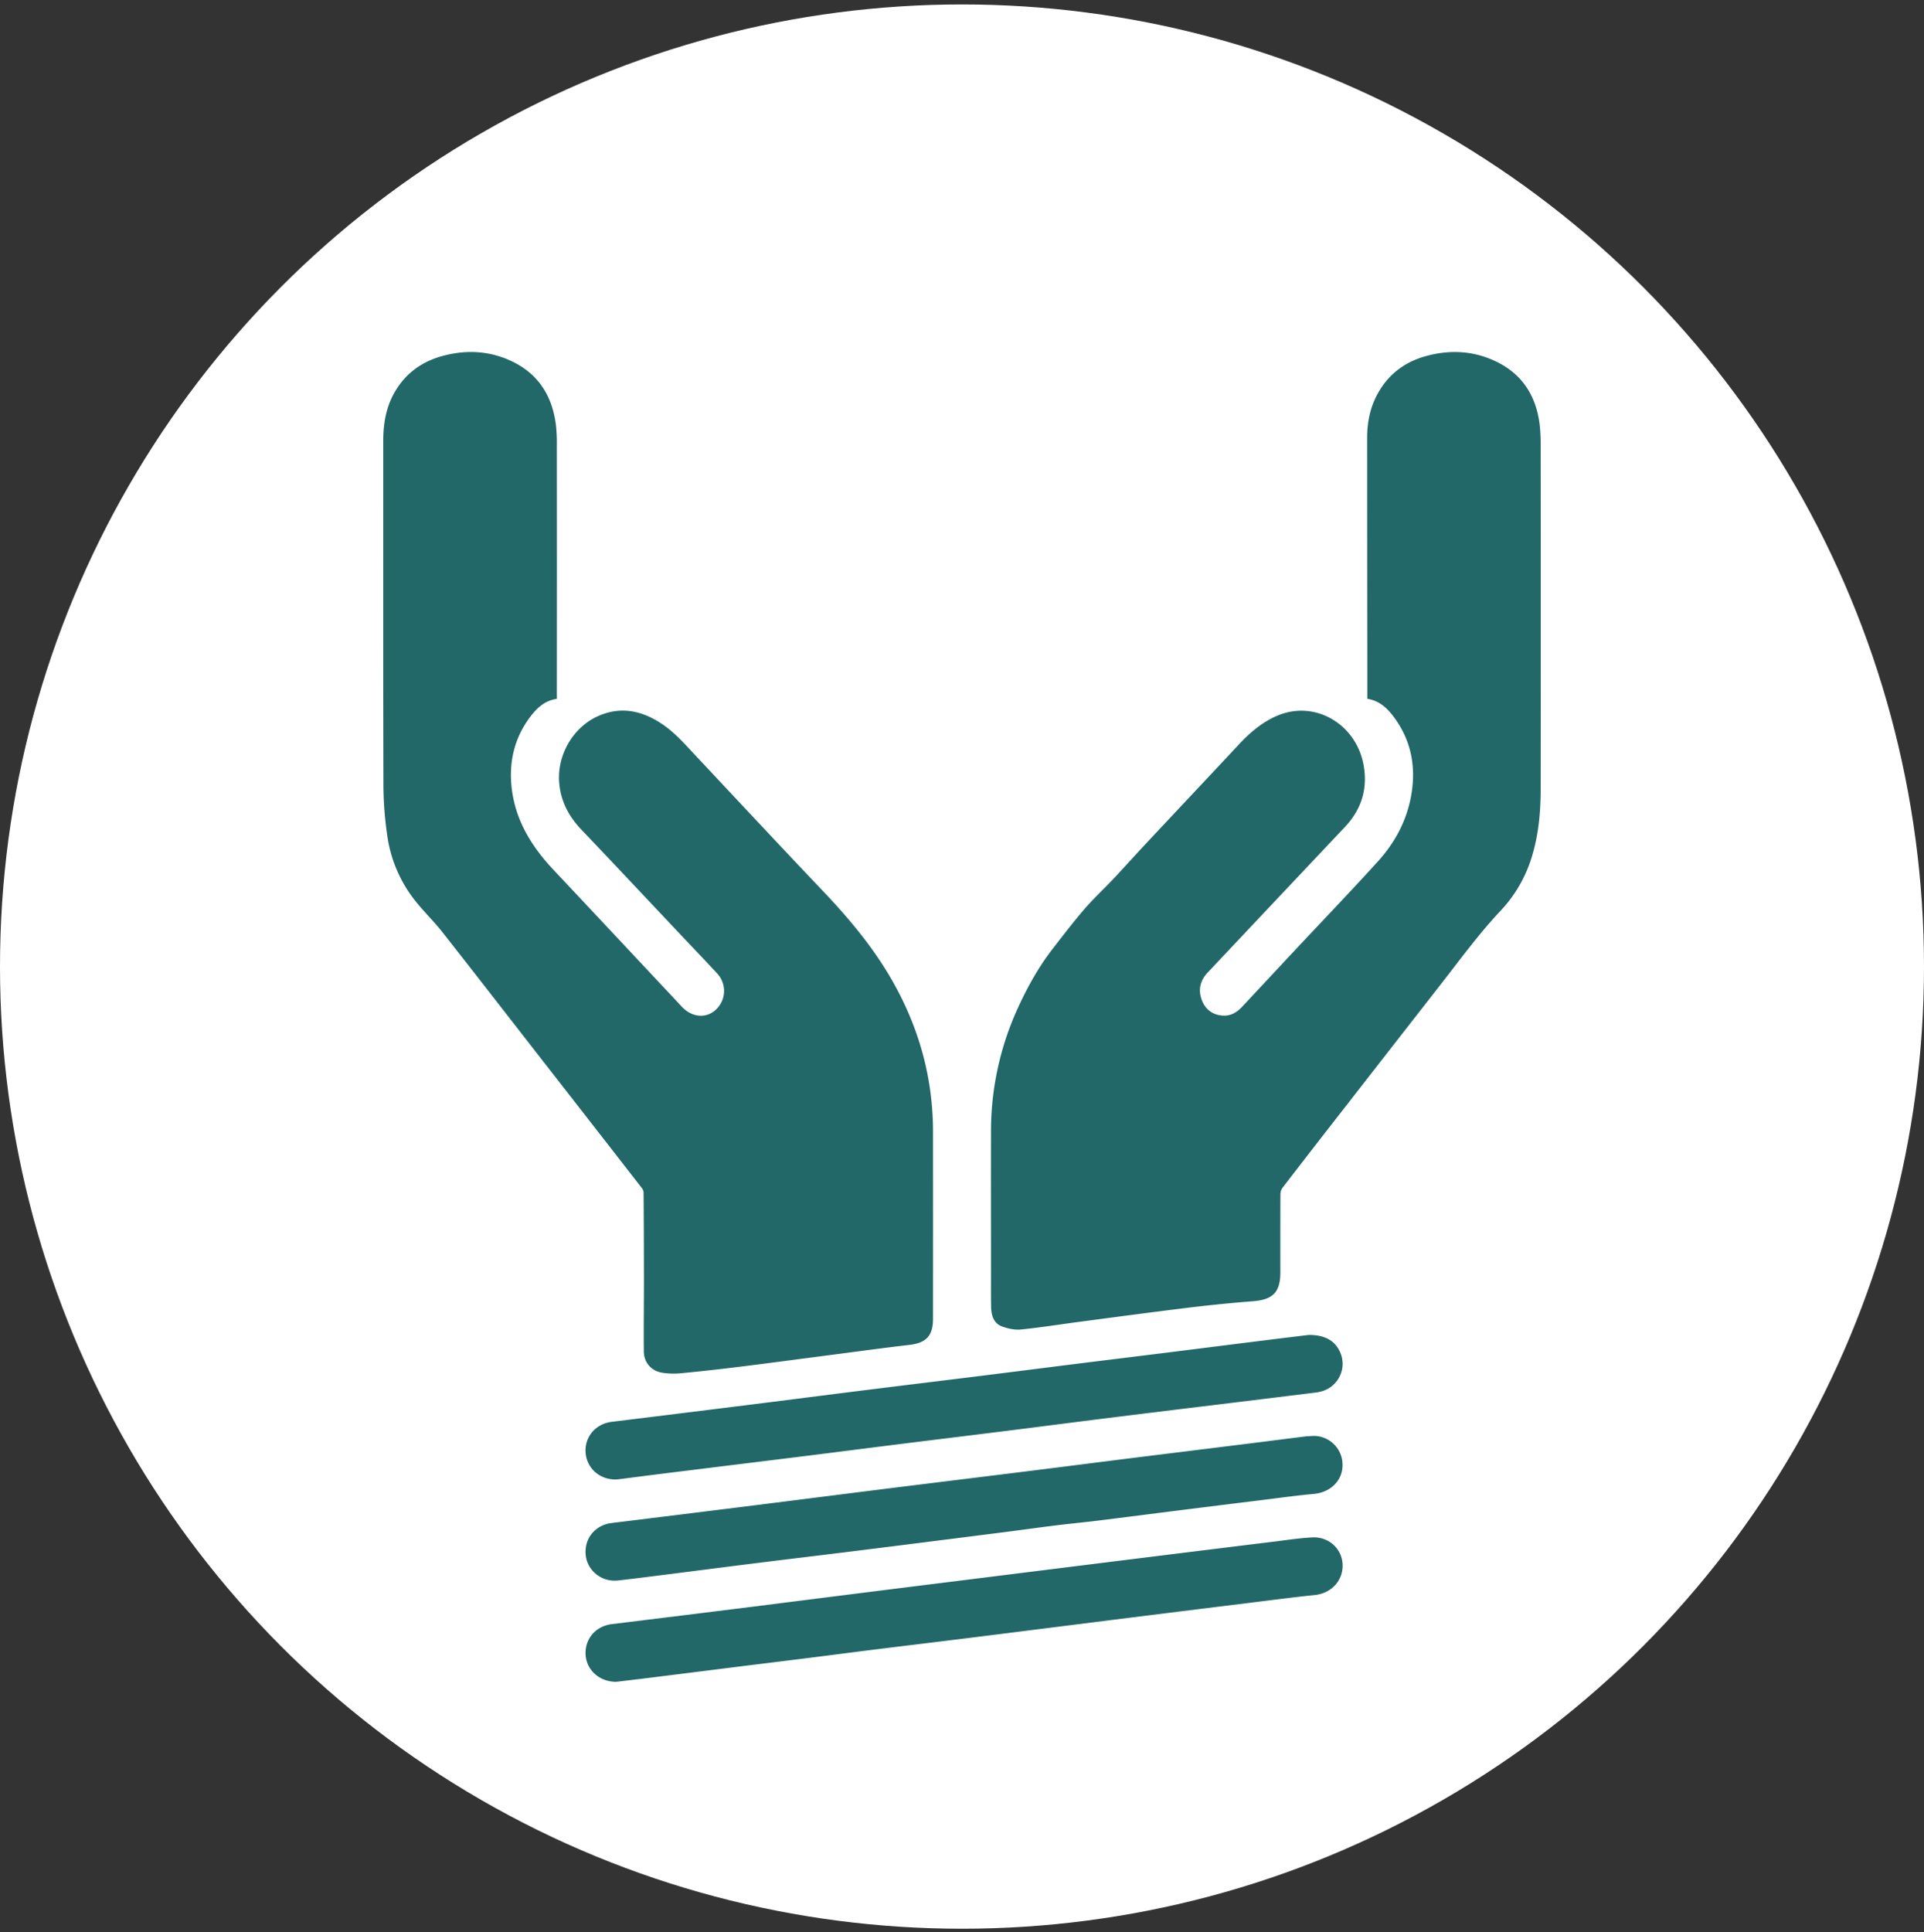
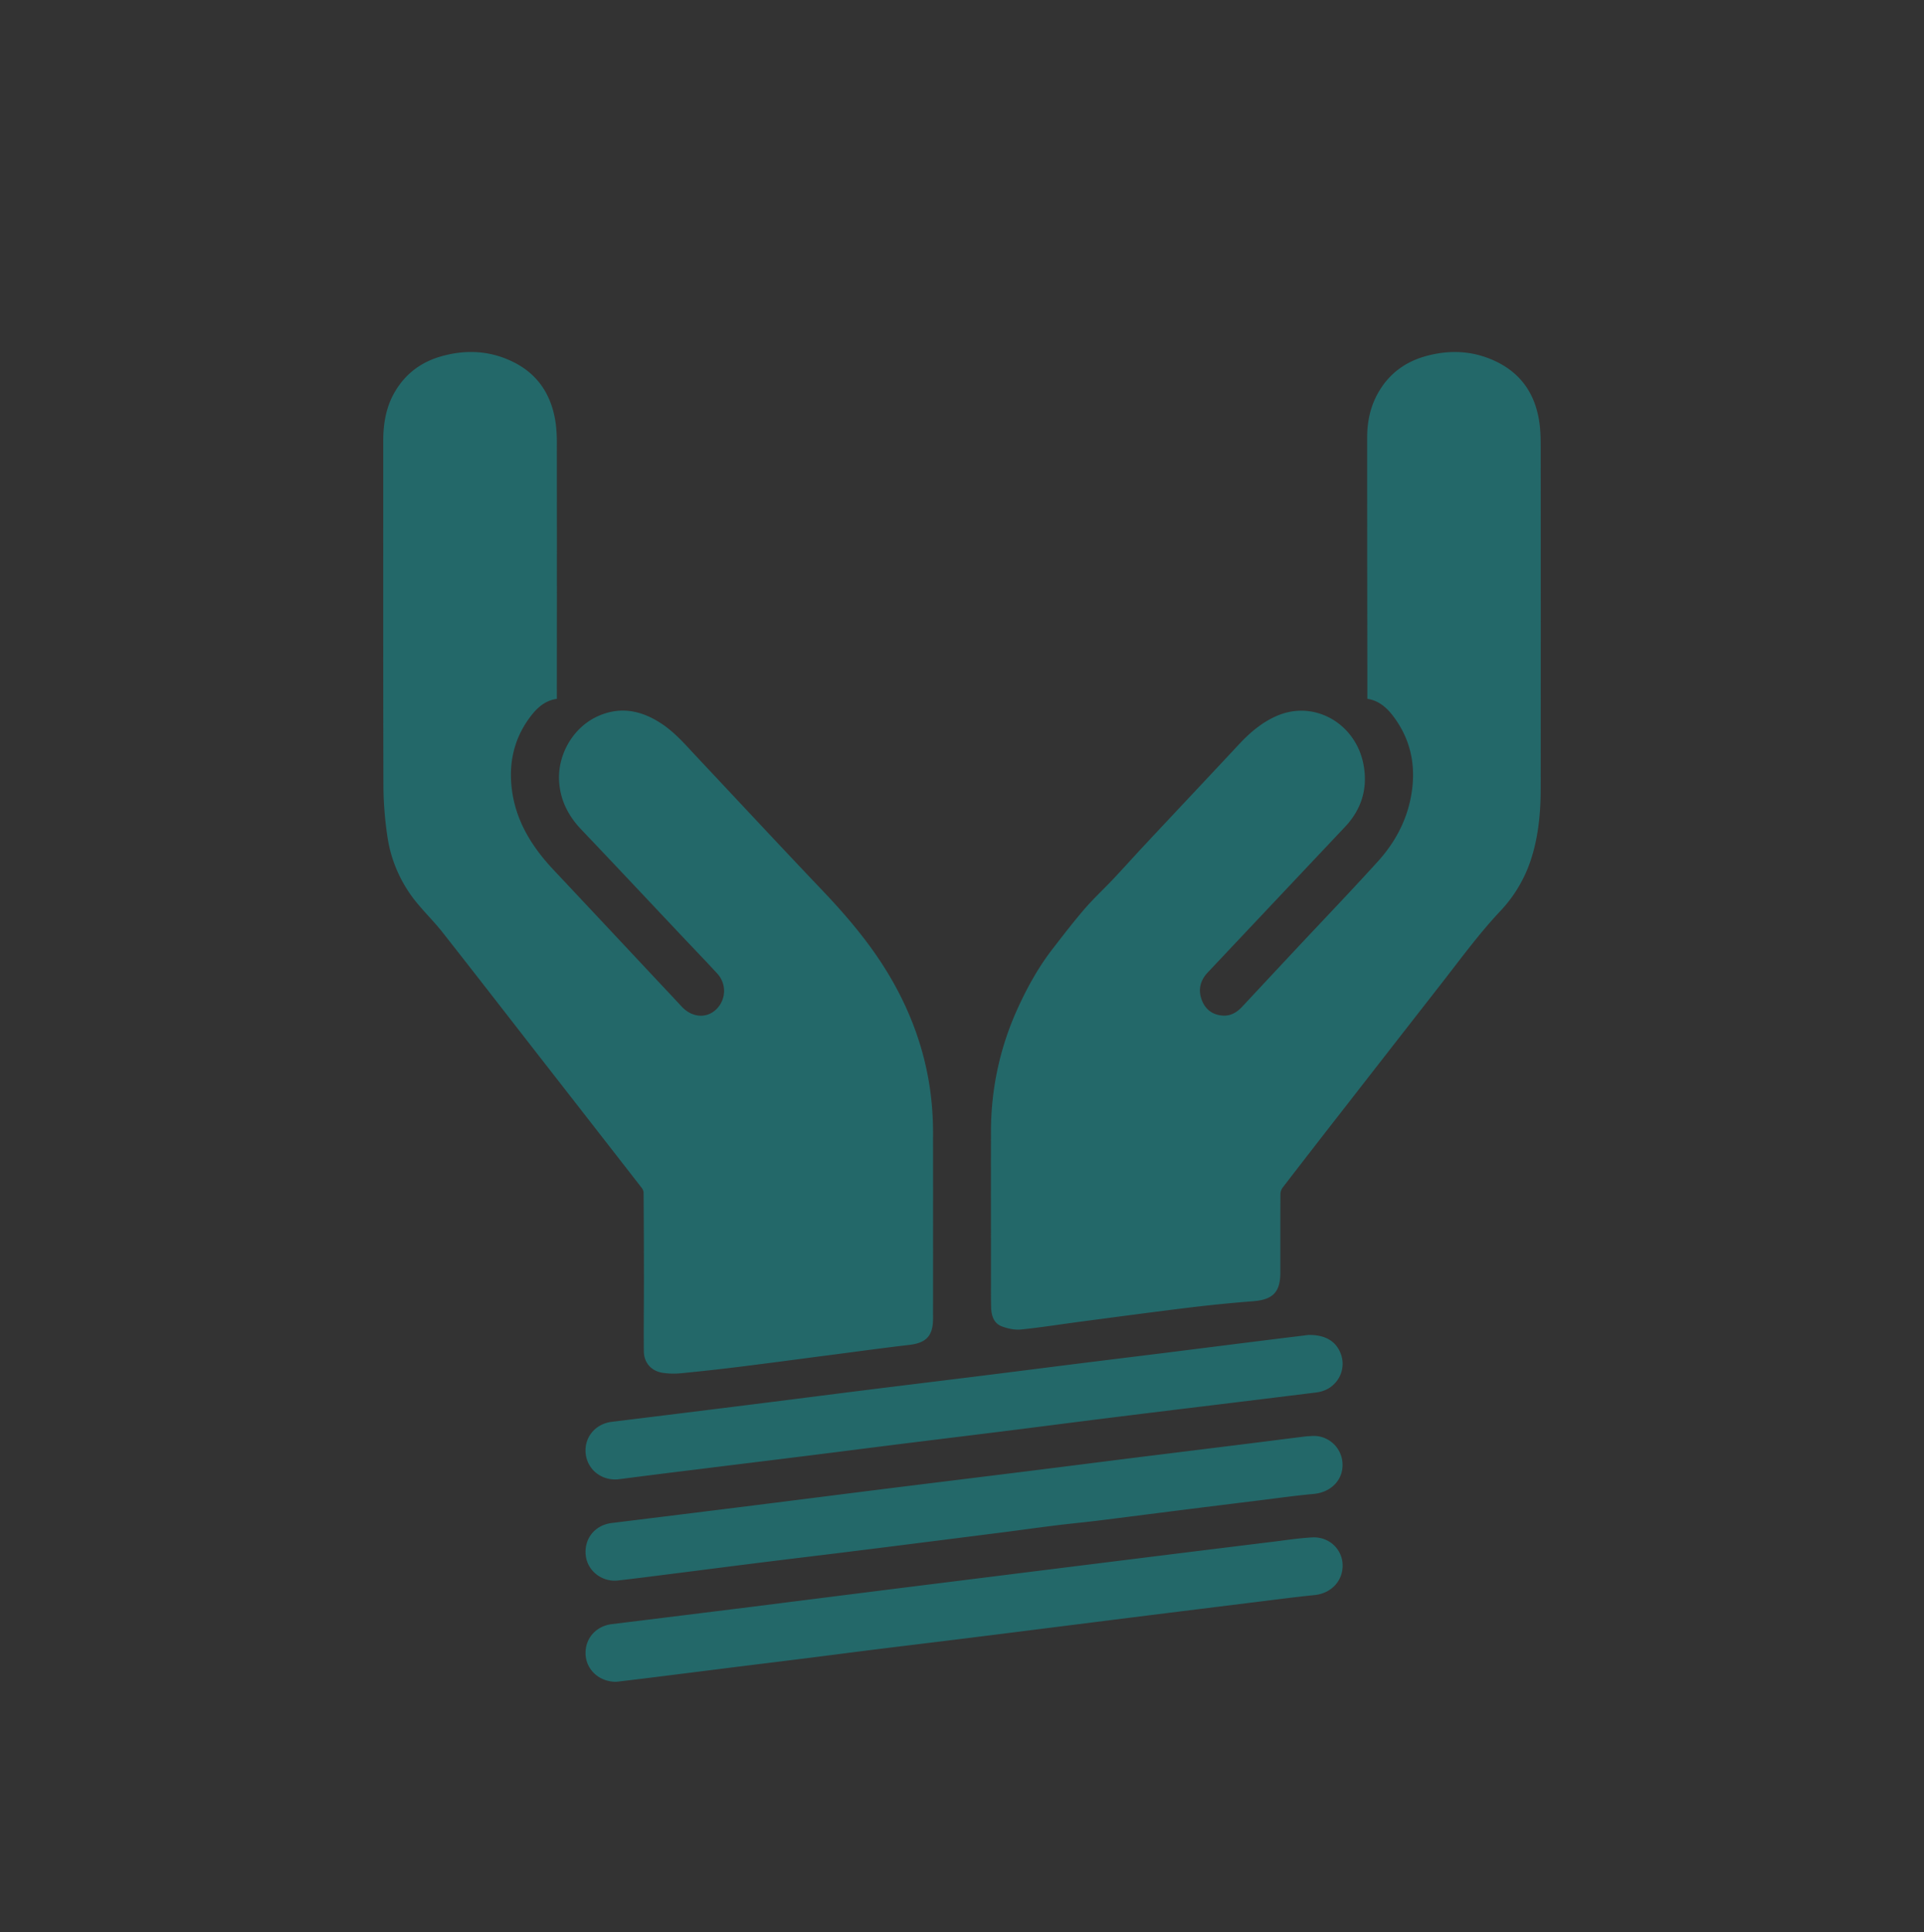
<svg xmlns="http://www.w3.org/2000/svg" width="246" height="247" fill="none">
  <rect width="100%" height="100%" fill="#333333" stroke="none" />
-   <circle cx="123" cy="123.568" r="123" transform="rotate(-180 123 123.568)" fill="#fff" />
  <path d="M71.202 89.34c-1.418.199-2.405 1.03-3.214 2.053-2.067 2.609-2.89 5.622-2.607 8.909.366 4.299 2.461 7.774 5.35 10.854 4.308 4.586 8.612 9.175 12.911 13.767 1.172 1.249 2.349 2.494 3.512 3.75 1.285 1.386 3.095 1.571 4.354.423a3.274 3.274 0 0 0 1.066-2.265 3.261 3.261 0 0 0-.85-2.354c-1.47-1.6-2.983-3.163-4.474-4.743-4.306-4.563-8.595-9.14-12.922-13.681-1.61-1.691-2.625-3.61-2.828-5.961-.302-3.516 1.735-7.097 4.951-8.538 2.852-1.278 5.512-.744 8.047.903 1.783 1.155 3.145 2.76 4.58 4.287 5.351 5.691 10.67 11.412 16.056 17.072 3.221 3.384 6.221 6.928 8.605 10.957 3.631 6.138 5.55 12.756 5.557 19.902.007 7.91.007 15.82 0 23.73v.231c-.012 2.142-.888 3.045-3.018 3.292-3.189.371-6.371.808-9.556 1.223-3.989.517-7.978 1.055-11.967 1.552-2.578.321-5.16.606-7.746.857a9.589 9.589 0 0 1-2.24-.056c-1.47-.207-2.434-1.27-2.45-2.757-.03-3.04.015-6.08.012-9.123 0-3.731-.014-7.462-.043-11.193a1.13 1.13 0 0 0-.267-.608 14171 14171 0 0 0-12.518-16.071c-4.29-5.507-8.565-11.027-12.881-16.513-1.04-1.328-2.257-2.521-3.329-3.83a17.219 17.219 0 0 1-3.795-8.711 45.9 45.9 0 0 1-.473-6.088c-.04-14.74-.019-29.482-.024-44.225 0-2.208.346-4.328 1.471-6.266 1.36-2.347 3.391-3.85 5.984-4.578 3.054-.857 6.067-.731 8.956.632 3.407 1.608 5.177 4.414 5.658 8.076.102.917.144 1.84.126 2.763.009 10.585.009 21.17 0 31.754l.006.573zm106.888 2.159c2.38 3.106 3.024 6.624 2.301 10.414-.6 3.141-2.096 5.872-4.218 8.212-3.373 3.72-6.849 7.343-10.282 11.007a6186.085 6186.085 0 0 0-7.052 7.548c-.703.756-1.516 1.244-2.584 1.146-1.272-.116-2.152-.808-2.595-1.984-.492-1.311-.204-2.498.753-3.514a43510.13 43510.13 0 0 1 17.544-18.605c2.146-2.273 2.956-4.951 2.373-8.012-.991-5.196-6.272-8.306-11.121-6.175-1.905.837-3.434 2.156-4.838 3.665-3.992 4.28-8.007 8.532-11.998 12.802-1.35 1.443-2.667 2.919-4.022 4.358-1.208 1.283-2.51 2.482-3.659 3.81-1.425 1.652-2.753 3.386-4.09 5.11-1.8 2.32-3.217 4.871-4.438 7.533a37.74 37.74 0 0 0-3.457 15.807c-.016 6.062 0 12.125 0 18.186 0 1.424-.016 2.849.016 4.272.024 1.068.303 2.095 1.406 2.498.755.276 1.619.462 2.411.384 2.601-.265 5.187-.682 7.782-1.023 4.653-.612 9.306-1.24 13.965-1.806a192.93 192.93 0 0 1 7.985-.789c2.484-.202 3.431-1.168 3.431-3.662 0-3.329-.006-6.658.011-9.987a1.47 1.47 0 0 1 .258-.837c2.652-3.444 5.316-6.88 7.993-10.306 3.989-5.126 7.984-10.249 11.983-15.372 2.555-3.249 4.972-6.608 7.81-9.635a17.504 17.504 0 0 0 3.867-6.299c1.057-3.059 1.363-6.226 1.366-9.43.012-14.242.012-28.483 0-42.725 0-1.27.022-2.547-.131-3.801-.45-3.695-2.243-6.51-5.674-8.121-2.891-1.36-5.904-1.48-8.956-.62-2.594.734-4.619 2.241-5.976 4.59-1.041 1.795-1.451 3.757-1.452 5.807 0 9.716.008 19.433.023 29.15v4.24c1.447.224 2.445 1.094 3.265 2.164zm-15.848 79.781c-4.162.521-8.324 1.044-12.486 1.569-3.857.482-7.716.95-11.573 1.432-4.144.518-8.285 1.05-12.429 1.566-5.06.629-10.122 1.243-15.182 1.874-4.793.598-9.582 1.218-14.374 1.817-5.996.749-11.992 1.492-17.99 2.228-2.158.269-3.584 2.079-3.312 4.157.273 2.065 2.163 3.45 4.287 3.174 3.226-.418 6.452-.824 9.68-1.219 4.772-.593 9.547-1.174 14.32-1.77 4.179-.521 8.357-1.06 12.537-1.581 4.448-.555 8.902-1.093 13.347-1.651 4.142-.518 8.281-1.059 12.424-1.575 4.506-.561 9.012-1.114 13.52-1.658 4.41-.539 8.82-1.081 13.231-1.625.865-.106 1.643-.41 2.274-1.022a3.623 3.623 0 0 0 .851-4.082c-.611-1.464-1.926-2.286-4.071-2.256-1.384.174-3.221.392-5.054.622zm4.625 12.356c-2.312.288-4.625.586-6.93.874-4.773.593-9.546 1.184-14.319 1.773-4.754.595-9.506 1.205-14.26 1.797-6.012.75-12.024 1.483-18.043 2.234-5.708.713-11.415 1.445-17.123 2.157a9192.92 9192.92 0 0 1-17.985 2.229c-2.163.269-3.556 2.03-3.312 4.157.224 1.963 2.068 3.417 4.112 3.189 2.237-.249 4.469-.542 6.706-.824 3.815-.482 7.63-.975 11.446-1.452 3.569-.445 7.14-.87 10.711-1.312 3.608-.447 7.215-.9 10.821-1.358 3.244-.409 6.488-.82 9.73-1.234 2.211-.284 4.419-.594 6.632-.868 1.734-.215 3.469-.375 5.203-.589 3.512-.434 7.021-.89 10.534-1.331 3.339-.42 6.678-.835 10.019-1.245 2.386-.293 4.769-.635 7.162-.851 2.204-.199 3.802-1.793 3.678-3.926a3.684 3.684 0 0 0-1.232-2.56 3.67 3.67 0 0 0-2.69-.922c-.284.028-.574.028-.86.062zm-83.92 30.865c3.568-.446 7.137-.893 10.705-1.343 3.207-.4 6.416-.792 9.623-1.194 2.901-.365 5.799-.746 8.7-1.107 3.569-.444 7.141-.871 10.71-1.314 3.588-.445 7.177-.896 10.765-1.351 2.977-.374 5.954-.75 8.93-1.126a10493.146 10493.146 0 0 1 17.466-2.172c2.749-.337 5.496-.703 8.251-.985 2.124-.217 3.655-1.848 3.565-3.926-.086-1.994-1.767-3.555-3.88-3.443-1.669.087-3.328.346-4.989.551-5.711.7-11.42 1.405-17.129 2.116-6.194.77-12.388 1.542-18.581 2.317l-13.747 1.716c-5.708.719-11.416 1.439-17.123 2.161-5.995.748-11.99 1.49-17.986 2.225-2.073.256-3.469 1.894-3.353 3.917.116 1.942 1.75 3.464 3.918 3.457 1.25-.148 2.702-.319 4.154-.499z" fill="#236869" />
</svg>